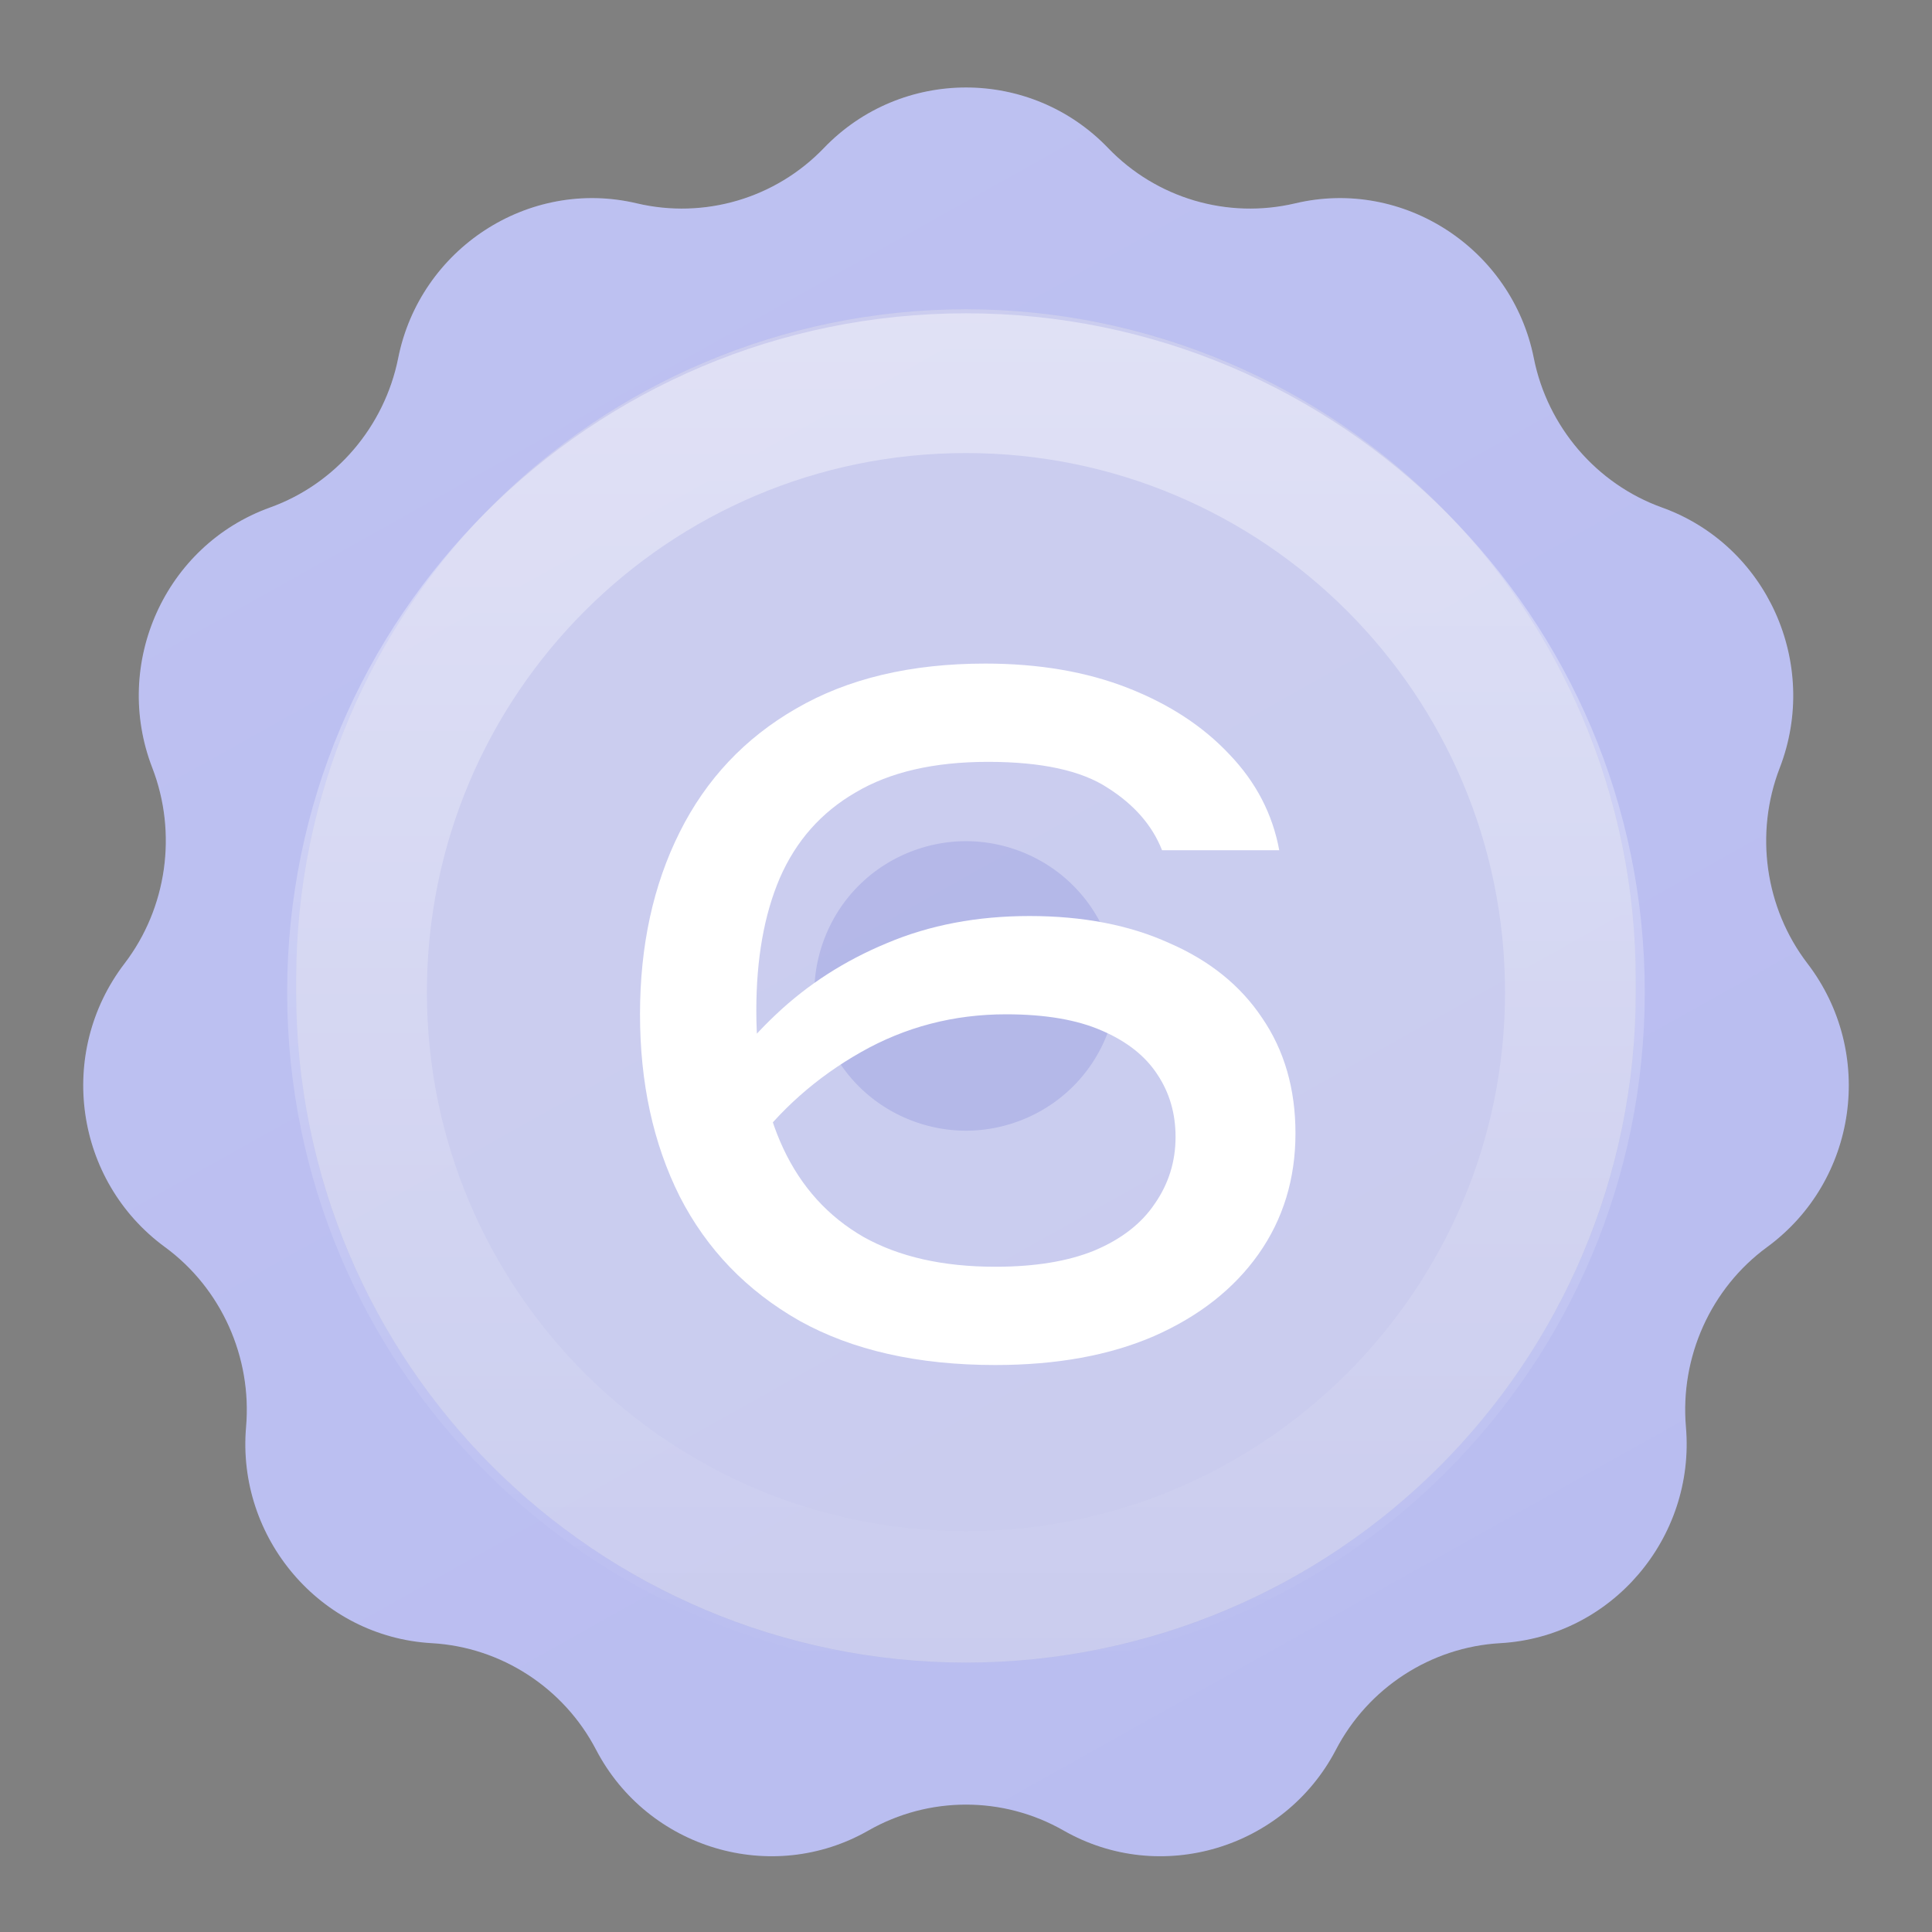
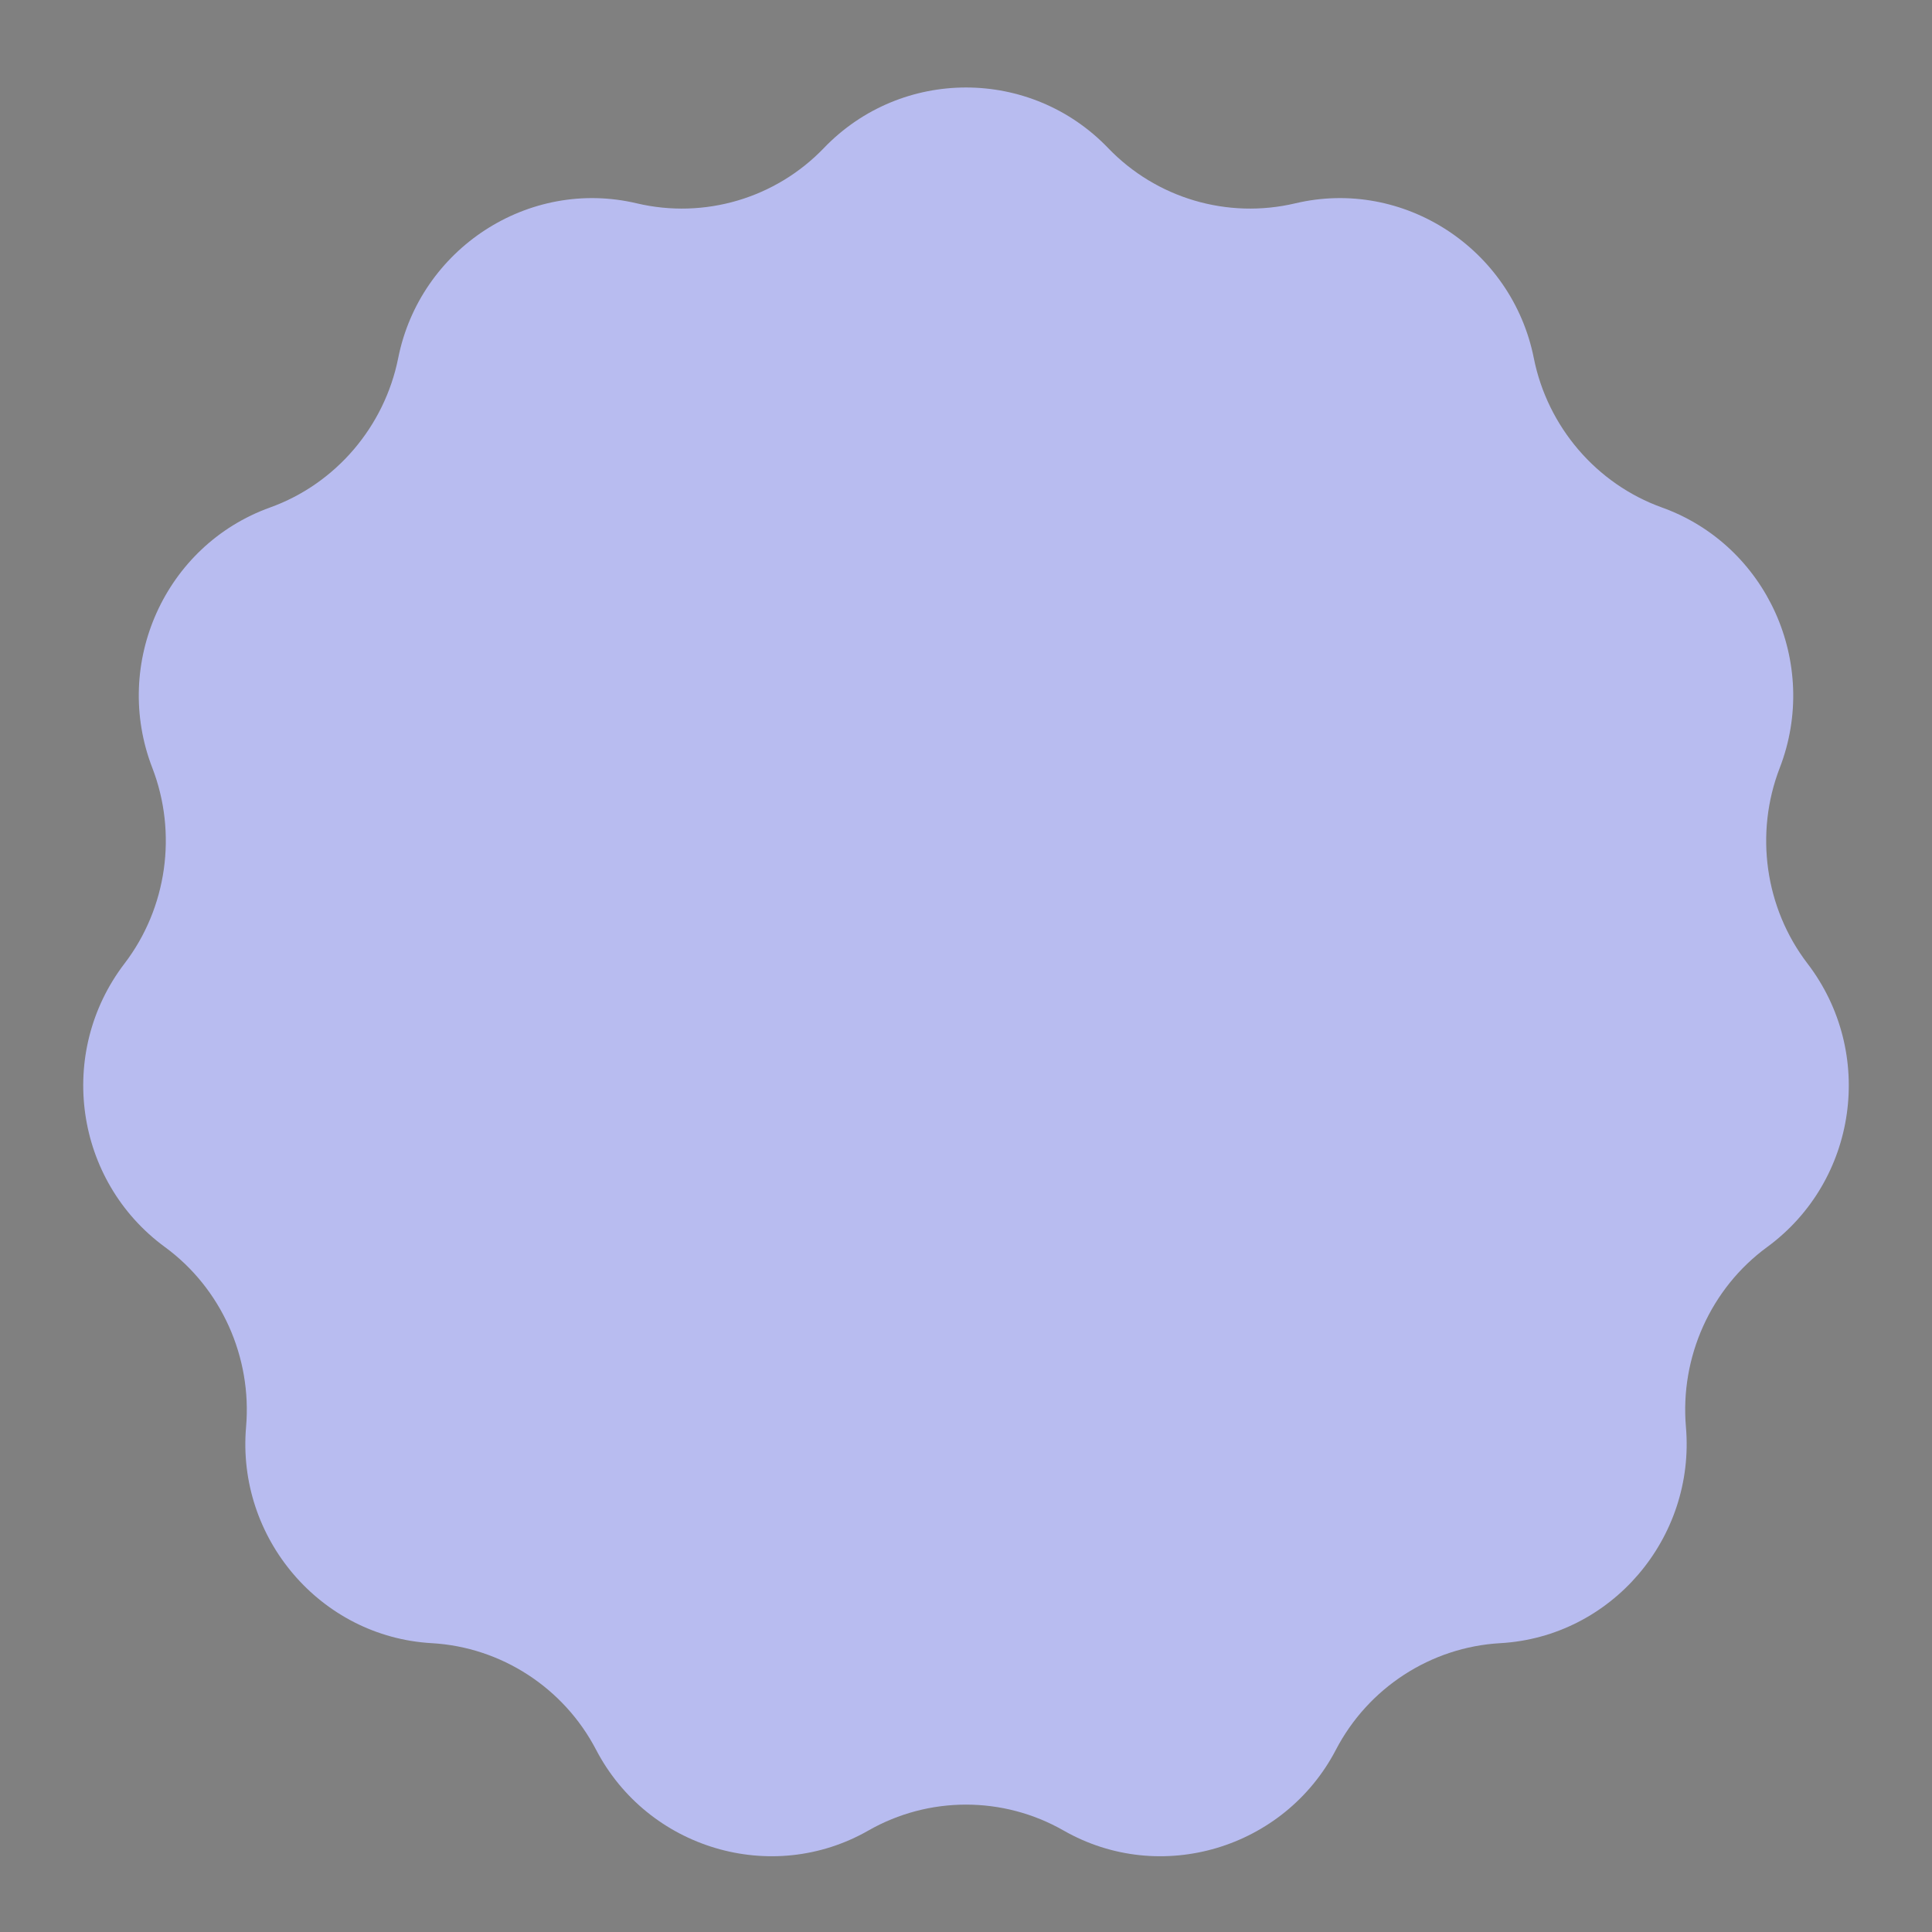
<svg xmlns="http://www.w3.org/2000/svg" width="30" height="30" viewBox="0 0 30 30" fill="none">
  <rect x="0" y="0" width="30" height="30" fill="#808080" stroke="none" />
  <path d="M12.793 2.299C13.997 1.045 16.003 1.045 17.207 2.299V2.299C17.956 3.079 19.061 3.406 20.114 3.157V3.157C21.797 2.76 23.479 3.865 23.817 5.561V5.561C24.029 6.624 24.786 7.513 25.806 7.88V7.88C27.439 8.467 28.261 10.304 27.636 11.923V11.923C27.244 12.937 27.405 14.097 28.066 14.961V14.961C29.125 16.345 28.845 18.335 27.439 19.365V19.365C26.563 20.006 26.086 21.075 26.179 22.157V22.157C26.328 23.881 25.025 25.417 23.297 25.515V25.515C22.216 25.576 21.244 26.21 20.744 27.17V27.17C19.943 28.706 18.018 29.284 16.515 28.424V28.424C15.576 27.888 14.424 27.888 13.485 28.424V28.424C11.982 29.284 10.057 28.706 9.256 27.17V27.17C8.756 26.21 7.784 25.576 6.703 25.515V25.515C4.975 25.417 3.672 23.881 3.821 22.157V22.157C3.914 21.075 3.437 20.006 2.562 19.365V19.365C1.156 18.335 0.875 16.345 1.934 14.961V14.961C2.594 14.097 2.756 12.937 2.365 11.923V11.923C1.739 10.304 2.56 8.467 4.194 7.88V7.88C5.214 7.513 5.97 6.624 6.183 5.561V5.561C6.521 3.865 8.203 2.76 9.886 3.157V3.157C10.939 3.406 12.044 3.079 12.793 2.299V2.299Z" fill="#B8BCF0" />
-   <path d="M12.793 2.299C13.997 1.045 16.003 1.045 17.207 2.299V2.299C17.956 3.079 19.061 3.406 20.114 3.157V3.157C21.797 2.76 23.479 3.865 23.817 5.561V5.561C24.029 6.624 24.786 7.513 25.806 7.88V7.88C27.439 8.467 28.261 10.304 27.636 11.923V11.923C27.244 12.937 27.405 14.097 28.066 14.961V14.961C29.125 16.345 28.845 18.335 27.439 19.365V19.365C26.563 20.006 26.086 21.075 26.179 22.157V22.157C26.328 23.881 25.025 25.417 23.297 25.515V25.515C22.216 25.576 21.244 26.21 20.744 27.17V27.17C19.943 28.706 18.018 29.284 16.515 28.424V28.424C15.576 27.888 14.424 27.888 13.485 28.424V28.424C11.982 29.284 10.057 28.706 9.256 27.17V27.17C8.756 26.21 7.784 25.576 6.703 25.515V25.515C4.975 25.417 3.672 23.881 3.821 22.157V22.157C3.914 21.075 3.437 20.006 2.562 19.365V19.365C1.156 18.335 0.875 16.345 1.934 14.961V14.961C2.594 14.097 2.756 12.937 2.365 11.923V11.923C1.739 10.304 2.56 8.467 4.194 7.88V7.88C5.214 7.513 5.97 6.624 6.183 5.561V5.561C6.521 3.865 8.203 2.76 9.886 3.157V3.157C10.939 3.406 12.044 3.079 12.793 2.299V2.299Z" fill="url(#paint0_linear_2409_545)" fill-opacity="0.1" />
-   <path d="M4.6 15.203C4.6 9.459 9.256 4.803 15 4.803V4.803C20.743 4.803 25.4 9.459 25.4 15.203V15.417C25.4 21.16 20.743 25.817 15 25.817V25.817C9.256 25.817 4.6 21.16 4.6 15.417V15.203Z" fill="black" fill-opacity="0.04" />
-   <path d="M19.022 15.203V15.417C19.022 17.638 17.221 19.439 15 19.439C12.778 19.439 10.977 17.638 10.977 15.417V15.203C10.977 12.981 12.778 11.18 15 11.18C17.221 11.18 19.022 12.981 19.022 15.203Z" stroke="white" stroke-opacity="0.3" stroke-width="12.755" />
-   <path d="M15.3 10.304C16.13 10.304 16.868 10.43 17.512 10.682C18.156 10.934 18.683 11.279 19.094 11.718C19.504 12.147 19.761 12.642 19.864 13.202H18.044C17.894 12.819 17.614 12.497 17.204 12.236C16.793 11.965 16.172 11.83 15.342 11.83C14.502 11.83 13.816 11.989 13.284 12.306C12.752 12.614 12.36 13.057 12.108 13.636C11.865 14.205 11.744 14.891 11.744 15.694C11.744 16.525 11.884 17.239 12.164 17.836C12.444 18.433 12.859 18.891 13.41 19.208C13.96 19.516 14.642 19.67 15.454 19.67C16.07 19.67 16.583 19.586 16.994 19.418C17.414 19.241 17.726 18.998 17.932 18.69C18.146 18.382 18.254 18.037 18.254 17.654C18.254 17.29 18.16 16.968 17.974 16.688C17.787 16.399 17.498 16.17 17.106 16.002C16.723 15.834 16.228 15.75 15.622 15.75C14.81 15.75 14.058 15.946 13.368 16.338C12.677 16.73 12.103 17.239 11.646 17.864L10.862 17.29C11.17 16.721 11.566 16.207 12.052 15.75C12.546 15.283 13.12 14.915 13.774 14.644C14.436 14.364 15.174 14.224 15.986 14.224C16.816 14.224 17.54 14.364 18.156 14.644C18.781 14.915 19.262 15.302 19.598 15.806C19.943 16.31 20.116 16.907 20.116 17.598C20.116 18.307 19.924 18.933 19.542 19.474C19.159 20.015 18.618 20.44 17.918 20.748C17.227 21.047 16.406 21.196 15.454 21.196C14.25 21.196 13.237 20.967 12.416 20.51C11.594 20.043 10.974 19.399 10.554 18.578C10.143 17.757 9.938 16.814 9.938 15.75C9.938 14.686 10.143 13.743 10.554 12.922C10.964 12.101 11.566 11.461 12.36 11.004C13.162 10.537 14.142 10.304 15.3 10.304Z" fill="white" />
-   <path d="M25.54 15.406C25.54 21.227 20.821 25.946 14.999 25.946C9.178 25.946 4.459 21.227 4.459 15.406C4.459 9.584 9.178 4.865 14.999 4.865C20.821 4.865 25.54 9.584 25.54 15.406ZM6.629 15.406C6.629 20.029 10.377 23.776 14.999 23.776C19.622 23.776 23.37 20.029 23.37 15.406C23.37 10.783 19.622 7.035 14.999 7.035C10.377 7.035 6.629 10.783 6.629 15.406Z" fill="url(#paint1_linear_2409_545)" fill-opacity="0.5" />
  <defs>
    <linearGradient id="paint0_linear_2409_545" x1="-5.152" y1="-2.344" x2="17.637" y2="38.333" gradientUnits="userSpaceOnUse">
      <stop stop-color="white" />
      <stop offset="1" stop-color="white" stop-opacity="0" />
    </linearGradient>
    <linearGradient id="paint1_linear_2409_545" x1="14.999" y1="4.865" x2="14.999" y2="25.946" gradientUnits="userSpaceOnUse">
      <stop stop-color="white" />
      <stop offset="0" stop-color="white" stop-opacity="0.81" />
      <stop offset="1" stop-color="white" stop-opacity="0" />
    </linearGradient>
  </defs>
</svg>